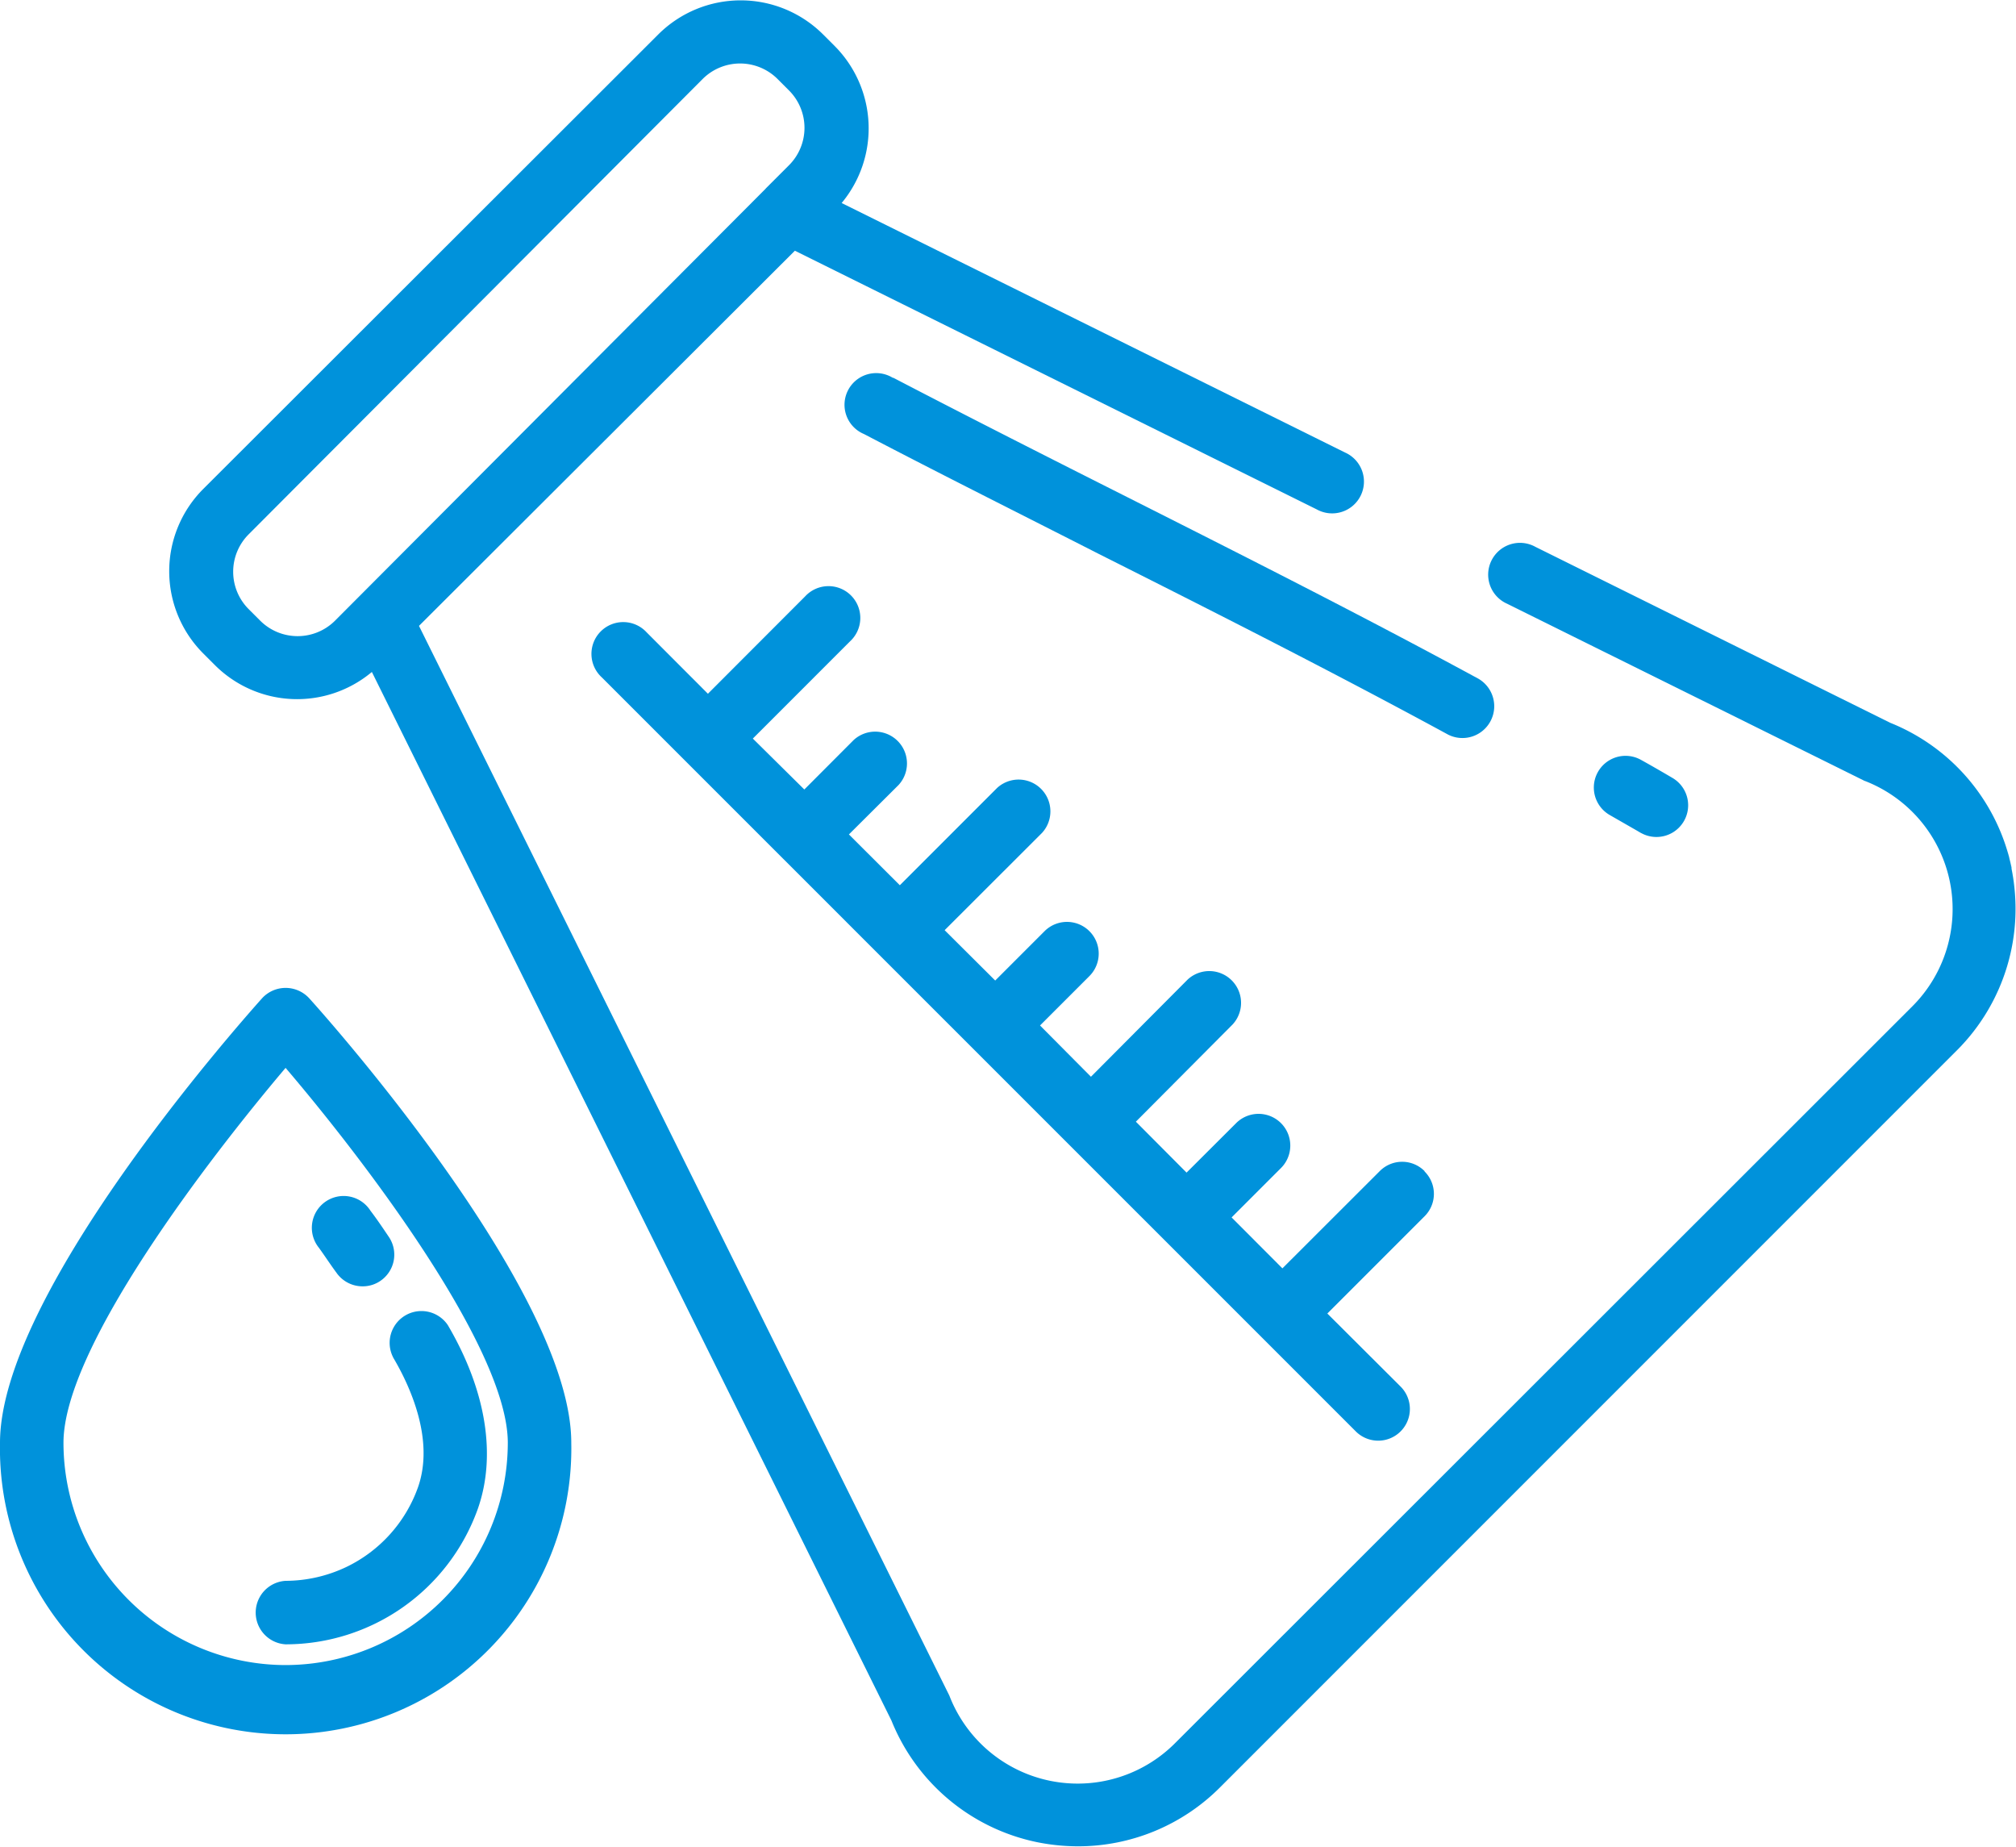
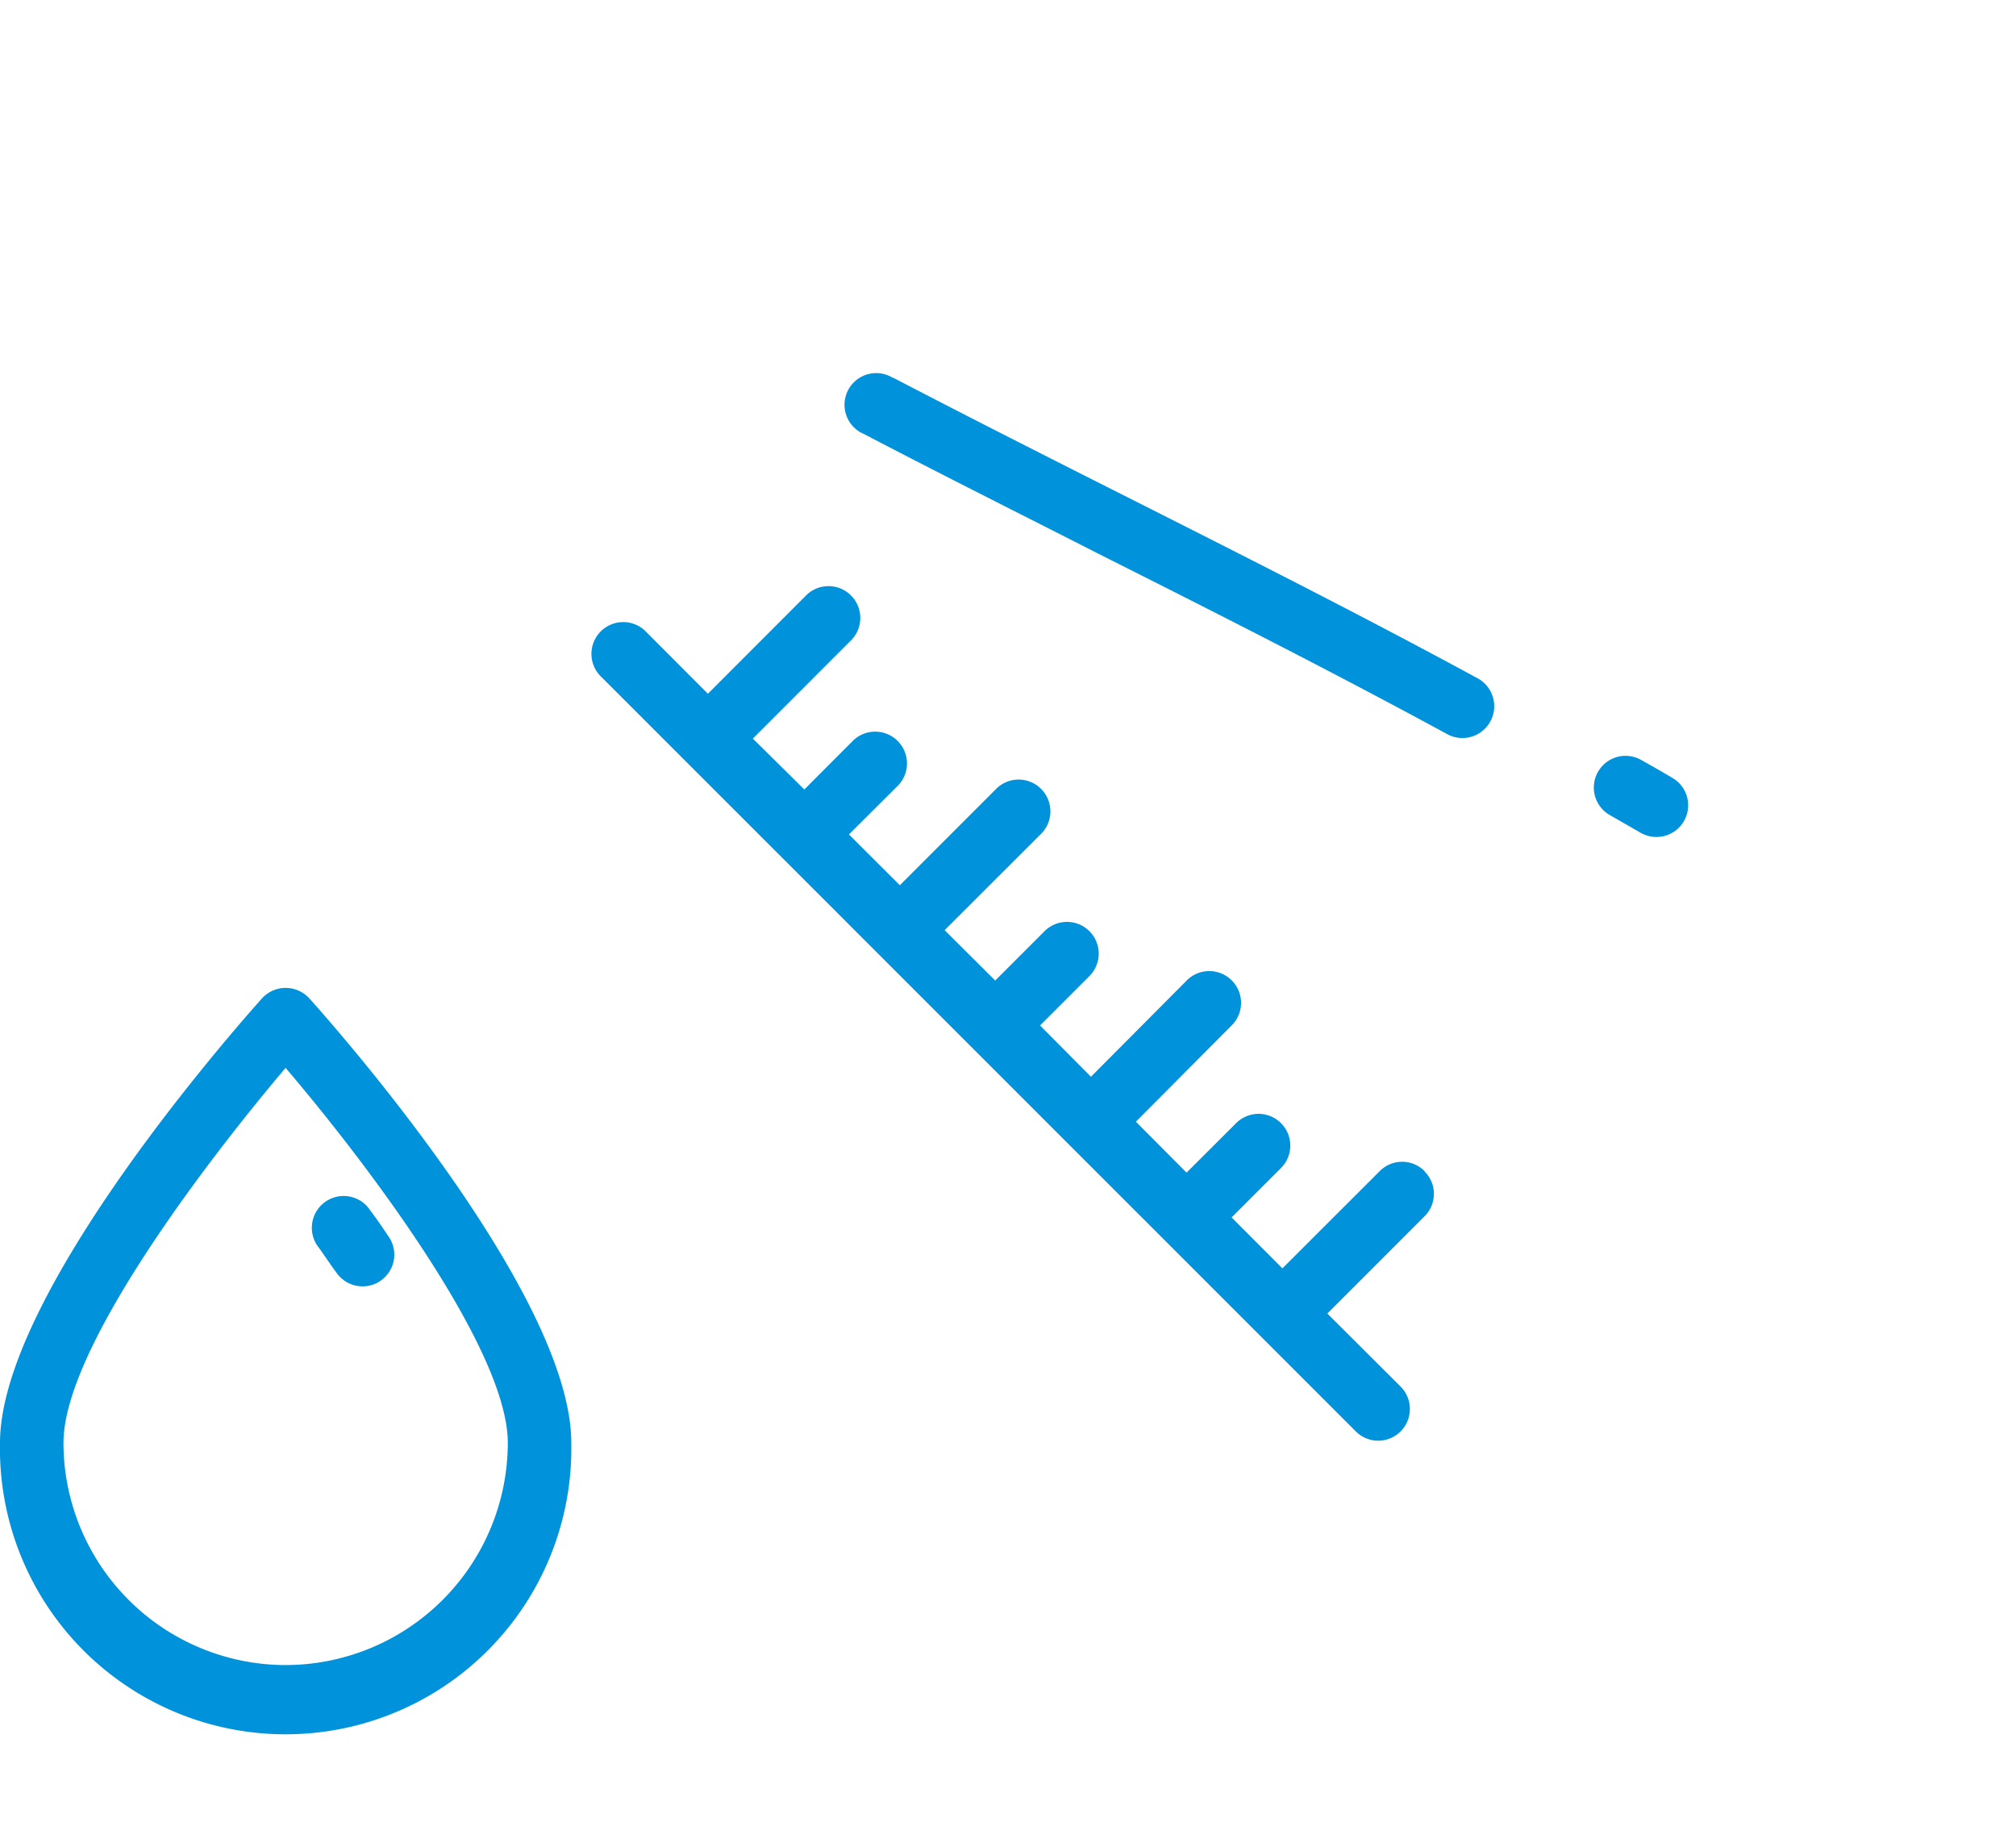
<svg xmlns="http://www.w3.org/2000/svg" viewBox="0 0 175 160.3">
  <defs>
    <style>.cls-1{fill:#0092db;}</style>
  </defs>
  <g id="Warstwa_2" data-name="Warstwa 2">
    <g id="Warstwa_2-2" data-name="Warstwa 2">
      <path class="cls-1" d="M142.41,72.27a2.75,2.75,0,0,0,2.76-4.76c-.9-.53-1.8-1.05-2.72-1.56a2.75,2.75,0,1,0-2.69,4.8l2.65,1.52c.43.26-.88-.51,0,0Z" />
      <path class="cls-1" d="M77.5,32.79A2.75,2.75,0,1,0,75,37.67c6.79,3.55,13.7,7,20.37,10.4,9.94,5,20.22,10.19,30.34,15.69a2.76,2.76,0,0,0,2.63-4.85c-10.19-5.53-20.51-10.73-30.48-15.76-6.67-3.36-13.55-6.84-20.31-10.36Z" />
-       <path class="cls-1" d="M25.83,55.21a4.59,4.59,0,0,1-3.24-1.34l-1-1a4.59,4.59,0,0,1,0-6.5L61,6.85a4.6,4.6,0,0,1,6.49,0l1,1a4.59,4.59,0,0,1,0,6.49l-2,2-.05.06L29.08,53.87a4.59,4.59,0,0,1-3.25,1.34Zm148.8,20.16a17.36,17.36,0,0,0-10.55-12.64l-30.8-15.27a2.76,2.76,0,1,0-2.45,4.94l30.9,15.31a1,1,0,0,0,.21.09A11.93,11.93,0,0,1,166,87.34L102,151.29a11.94,11.94,0,0,1-19.54-4,2.2,2.2,0,0,0-.09-.21l-46-92.76L69,21.76,114.3,44.21a2.76,2.76,0,1,0,2.45-4.94L73.06,17.62A10.13,10.13,0,0,0,72.46,4l-1-1A10.13,10.13,0,0,0,57.13,3L17.65,42.43a10.1,10.1,0,0,0,0,14.29l1,1a10.1,10.1,0,0,0,13.63.6l45.1,91a17.41,17.41,0,0,0,12.64,10.56,18,18,0,0,0,3.56.36,17.4,17.4,0,0,0,12.32-5.11l63.95-63.95a17.37,17.37,0,0,0,4.74-15.87c-1.18-5.74,1.2,5.77,0,0Z" />
      <path class="cls-1" d="M123.66,101.64a2.74,2.74,0,0,0-3.89,0l-8.45,8.44-4.41-4.42,4.29-4.29a2.75,2.75,0,0,0-3.9-3.89L103,101.77,98.6,97.35,107,88.91a2.76,2.76,0,0,0-3.9-3.9L94.7,93.45,90.28,89l4.29-4.29a2.75,2.75,0,0,0-3.9-3.89l-4.28,4.28L82,80.73l8.45-8.44a2.76,2.76,0,0,0-3.9-3.9l-8.44,8.44-4.42-4.41L78,68.13a2.76,2.76,0,0,0-3.9-3.9l-4.28,4.29L65.35,64.1l8.44-8.44a2.76,2.76,0,1,0-3.9-3.9l-8.44,8.45-5.32-5.33a2.76,2.76,0,1,0-3.9,3.9l65.46,65.45a2.75,2.75,0,1,0,3.89-3.89L115.22,114l8.44-8.44a2.74,2.74,0,0,0,0-3.89Z" />
      <path class="cls-1" d="M24.79,144.51A19.31,19.31,0,0,1,5.51,125.22C5.51,117,18,100.7,24.79,92.68c6.83,8,19.29,24.35,19.29,32.54a19.31,19.31,0,0,1-19.29,19.29Zm0-58.77a2.77,2.77,0,0,0-2.05.91C20.42,89.25,0,112.37,0,125.22a24.8,24.8,0,1,0,49.59,0c0-12.85-20.42-36-22.74-38.57a2.78,2.78,0,0,0-2.06-.91Z" />
-       <path class="cls-1" d="M34.13,117.82c1.44,2.43,3.63,7.13,2.14,11.3A12.22,12.22,0,0,1,30.06,136a12.35,12.35,0,0,1-5.27,1.2,2.76,2.76,0,0,0,0,5.51h0A17.72,17.72,0,0,0,41.46,131c1.66-4.66.74-10.33-2.59-16a2.76,2.76,0,0,0-4.74,2.81Z" />
      <path class="cls-1" d="M29.2,110.45a2.76,2.76,0,0,0,2.28,1.19,2.7,2.7,0,0,0,1.55-.48,2.75,2.75,0,0,0,.71-3.83c-.5-.74-1-1.49-1.58-2.25a2.76,2.76,0,1,0-4.48,3.21c.53.73,1,1.46,1.52,2.16Z" />
    </g>
  </g>
</svg>